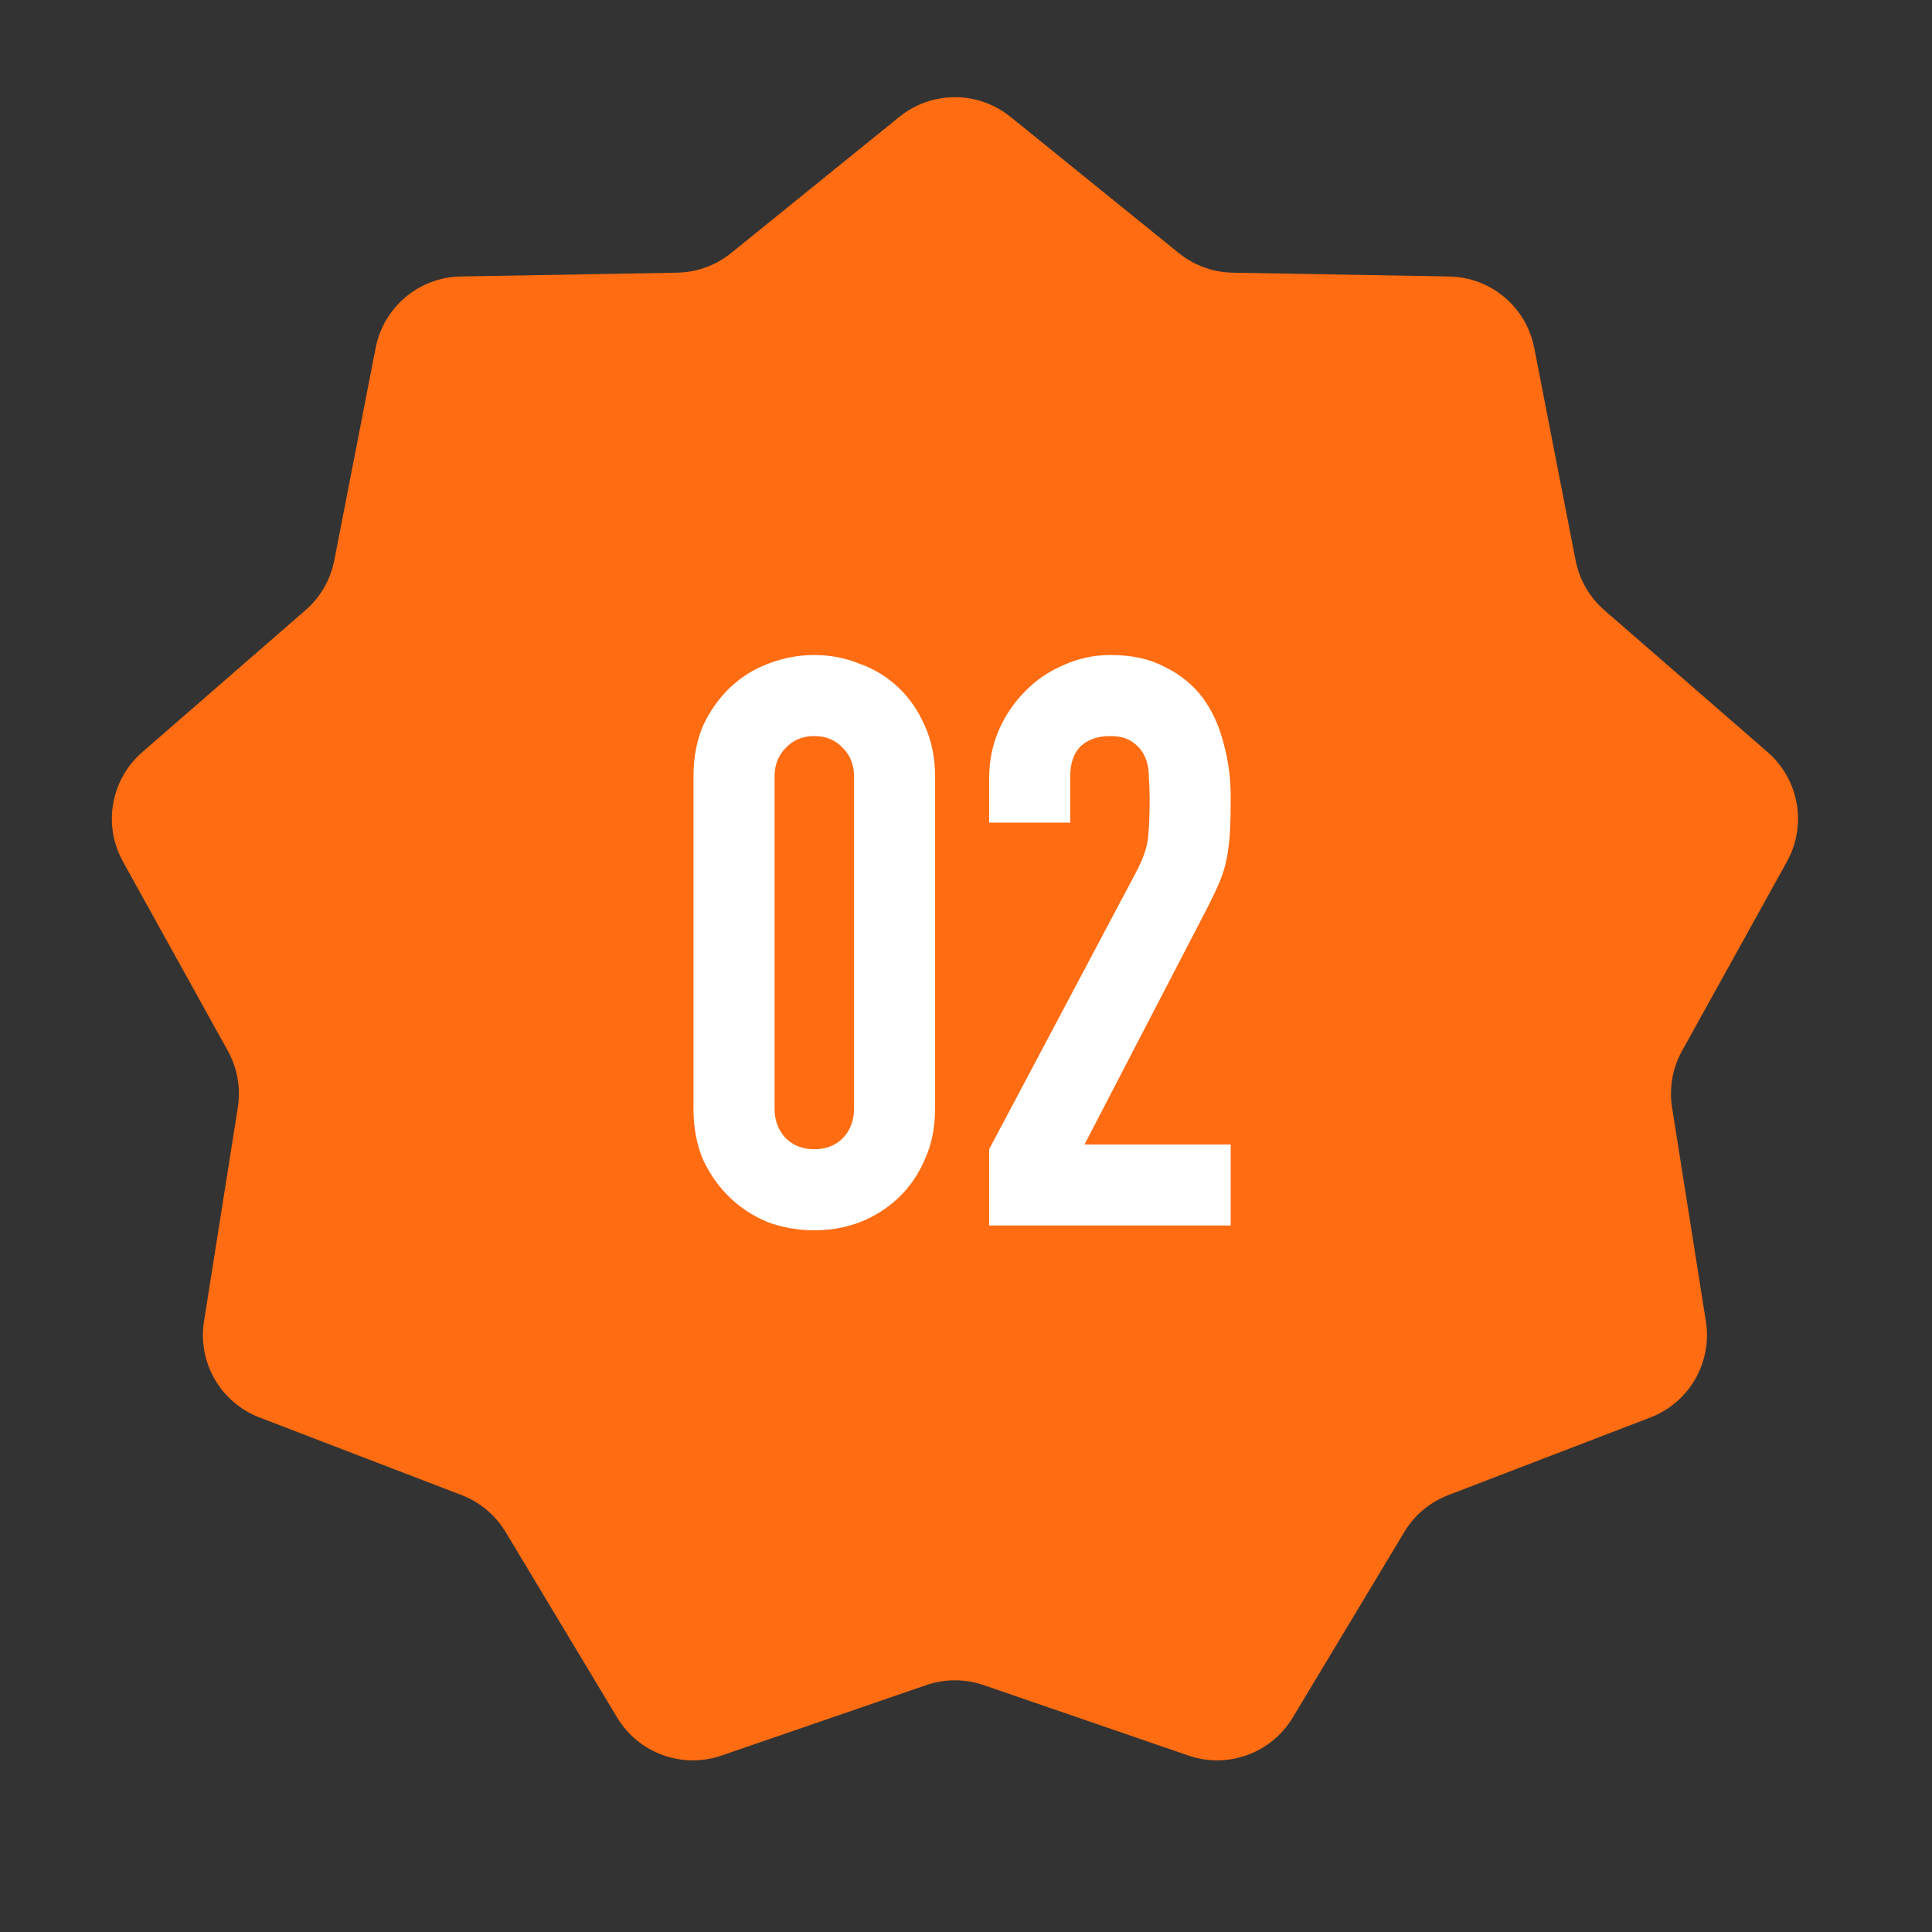
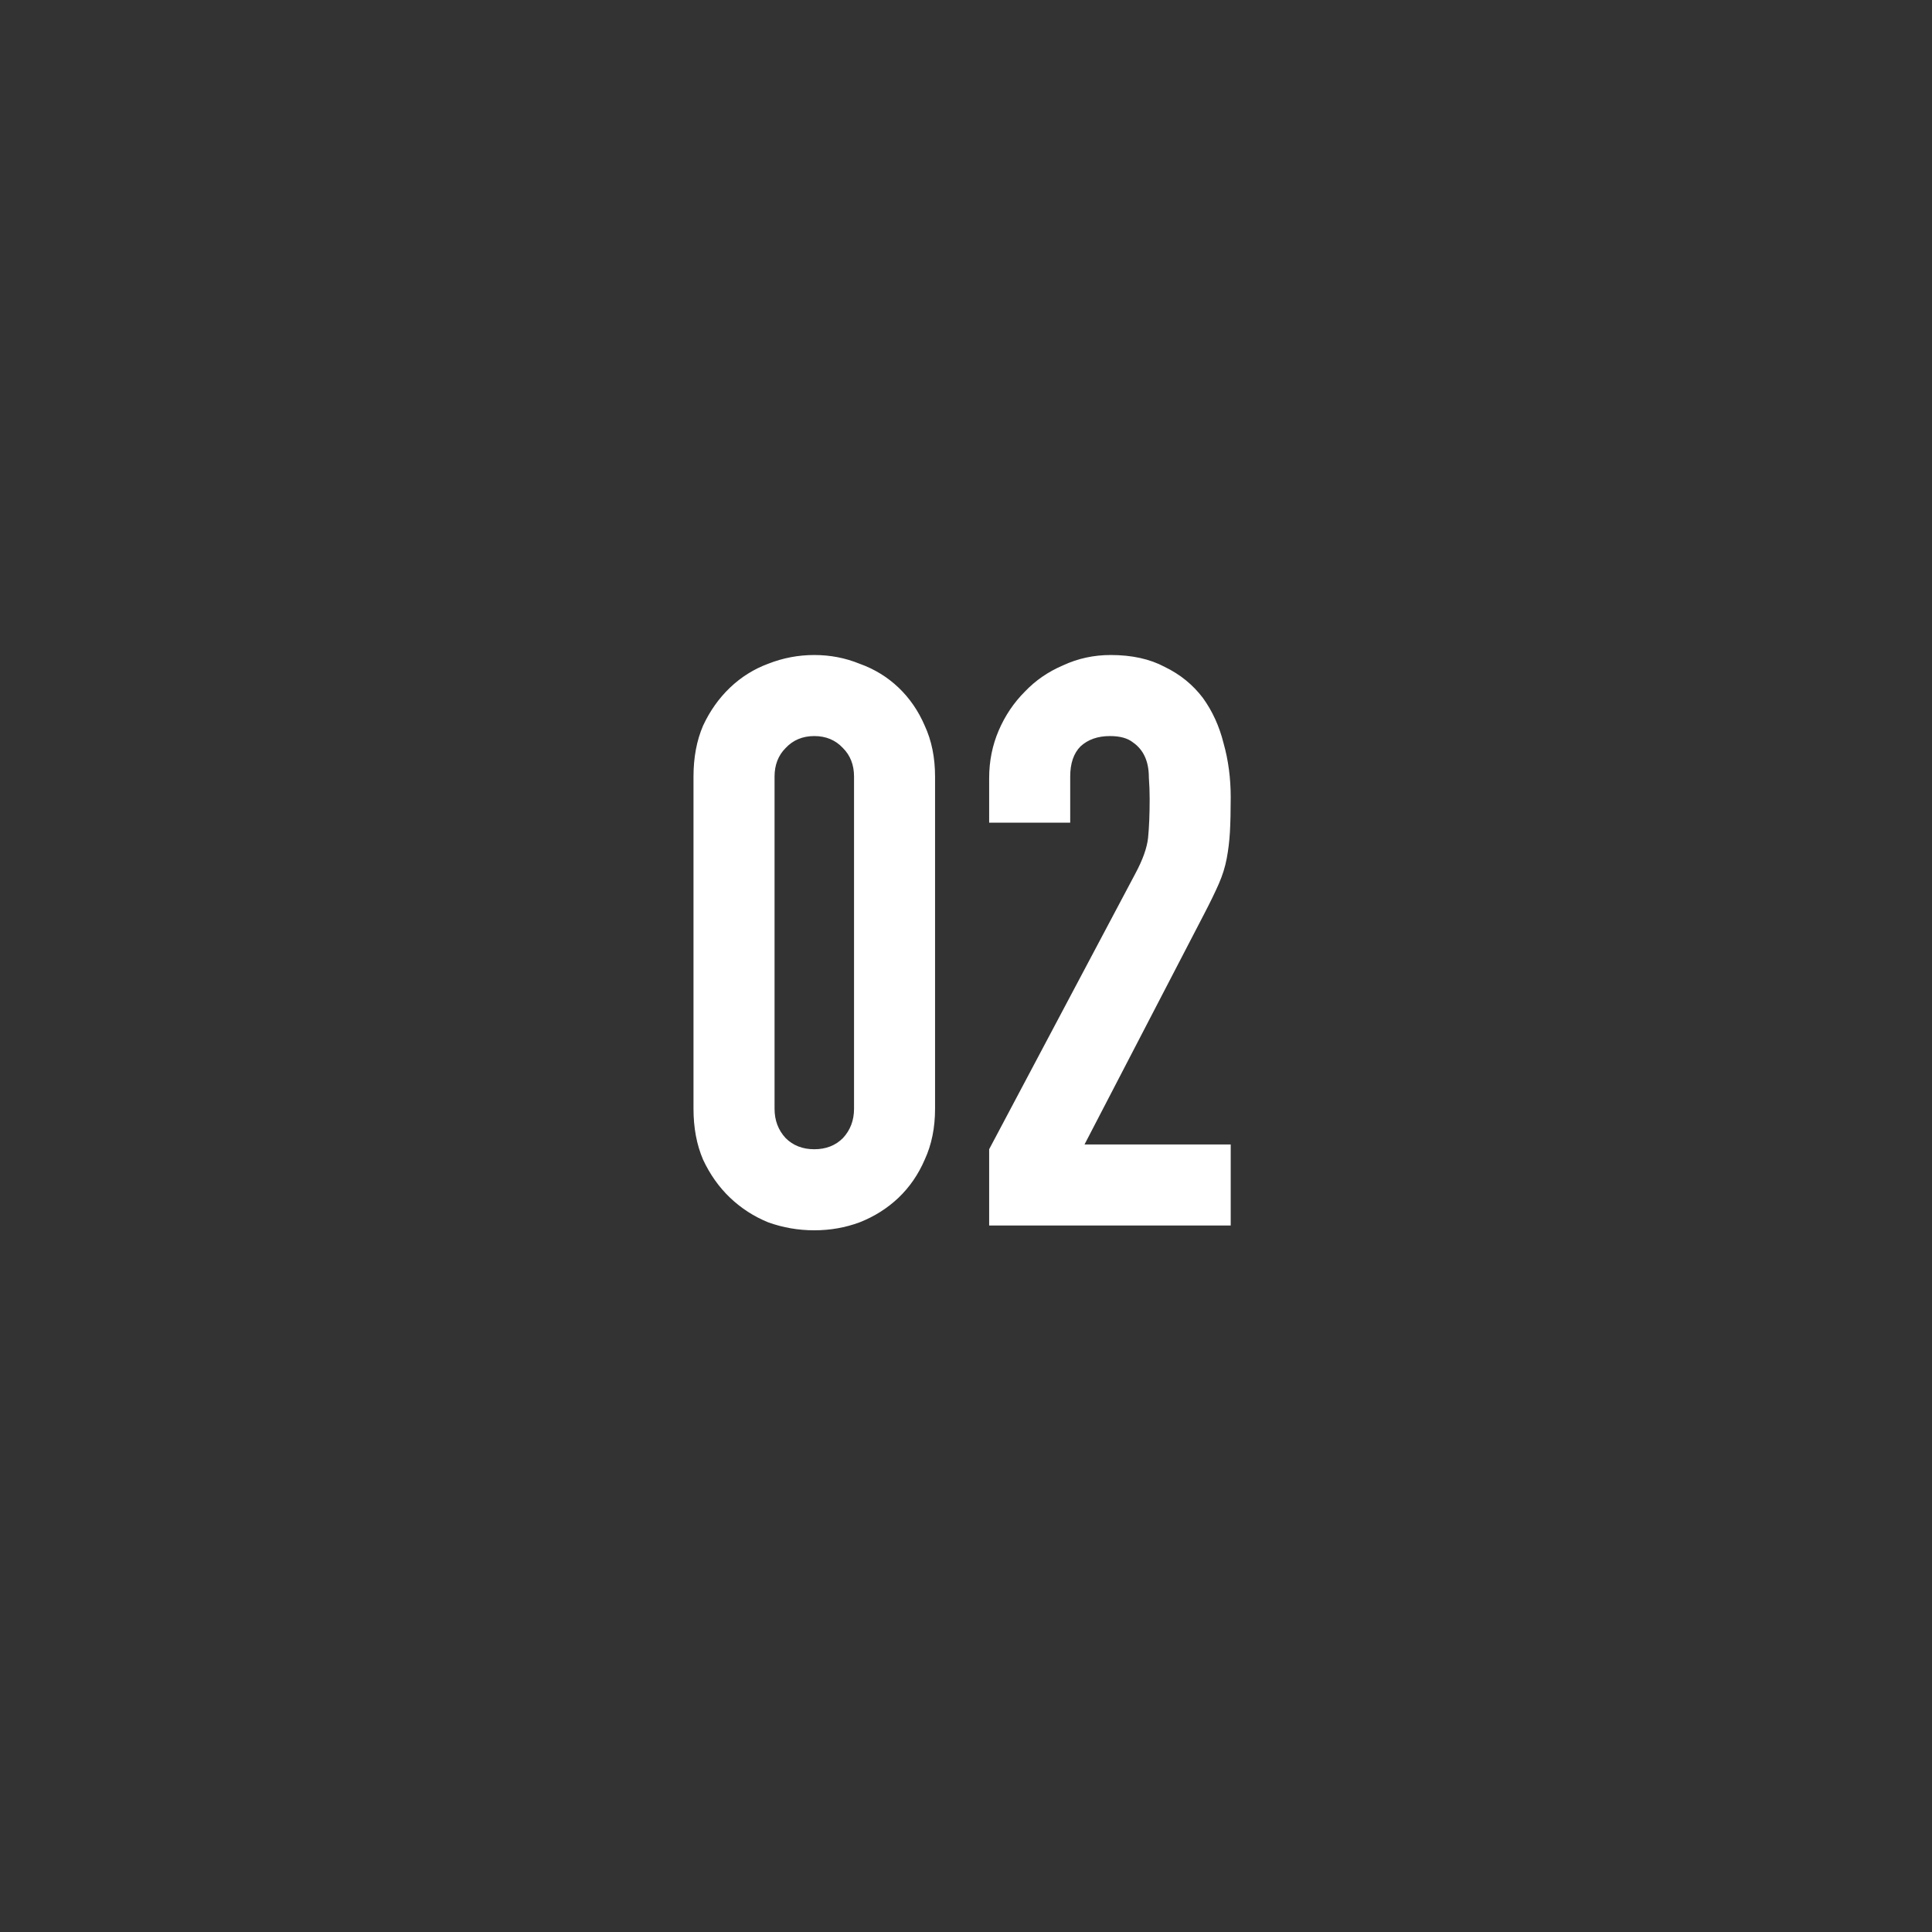
<svg xmlns="http://www.w3.org/2000/svg" viewBox="0 0 65.00 65.00" data-guides="{&quot;vertical&quot;:[],&quot;horizontal&quot;:[]}">
  <rect x="0" y="0" width="65.00" height="65.00" fill="#333333" stroke="none" />
-   <path fill="#ff6c11" stroke="none" fill-opacity="1" stroke-width="1" stroke-opacity="1" id="tSvg19105d33d89" title="Path 1" d="M30.259 3.931C31.349 3.049 32.907 3.049 33.997 3.931C35.884 5.458 37.77 6.985 39.657 8.512C40.172 8.929 40.811 9.162 41.474 9.174C43.901 9.216 46.328 9.259 48.755 9.302C50.157 9.327 51.35 10.328 51.618 11.705C52.082 14.087 52.545 16.47 53.009 18.853C53.136 19.503 53.476 20.092 53.975 20.527C55.807 22.12 57.639 23.713 59.471 25.306C60.529 26.226 60.799 27.76 60.12 28.987C58.943 31.11 57.767 33.233 56.59 35.357C56.269 35.936 56.151 36.606 56.255 37.26C56.634 39.658 57.013 42.056 57.392 44.453C57.612 45.838 56.833 47.187 55.524 47.69C53.258 48.56 50.992 49.431 48.726 50.301C48.107 50.539 47.586 50.976 47.245 51.544C45.994 53.624 44.743 55.705 43.493 57.785C42.771 58.987 41.306 59.52 39.981 59.063C37.685 58.274 35.39 57.484 33.095 56.694C32.468 56.478 31.788 56.478 31.162 56.694C28.866 57.484 26.571 58.274 24.275 59.063C22.95 59.52 21.486 58.987 20.763 57.785C19.512 55.705 18.262 53.624 17.011 51.544C16.67 50.976 16.149 50.539 15.53 50.301C13.264 49.431 10.998 48.56 8.732 47.69C7.423 47.187 6.644 45.838 6.864 44.453C7.243 42.056 7.622 39.658 8.001 37.26C8.105 36.606 7.987 35.936 7.666 35.357C6.489 33.233 5.313 31.11 4.136 28.987C3.457 27.76 3.727 26.226 4.785 25.306C6.617 23.713 8.449 22.12 10.28 20.527C10.78 20.092 11.12 19.503 11.247 18.853C11.711 16.47 12.174 14.087 12.638 11.705C12.906 10.328 14.099 9.327 15.501 9.302C17.928 9.259 20.355 9.216 22.782 9.174C23.445 9.162 24.084 8.929 24.599 8.512C26.486 6.985 28.372 5.458 30.259 3.931Z" />
  <path fill="#ffffff" stroke="none" fill-opacity="1" stroke-width="1" stroke-opacity="1" id="tSvgfb86de6813" title="Path 2" d="M23.332 26.127C23.332 25.486 23.439 24.915 23.653 24.416C23.885 23.917 24.188 23.49 24.562 23.133C24.936 22.777 25.364 22.509 25.845 22.331C26.344 22.135 26.861 22.037 27.396 22.037C27.931 22.037 28.439 22.135 28.92 22.331C29.419 22.509 29.855 22.777 30.23 23.133C30.604 23.49 30.898 23.917 31.112 24.416C31.343 24.915 31.459 25.486 31.459 26.127C31.459 29.852 31.459 33.577 31.459 37.302C31.459 37.943 31.343 38.514 31.112 39.013C30.898 39.511 30.604 39.939 30.23 40.296C29.855 40.652 29.419 40.928 28.92 41.124C28.439 41.303 27.931 41.392 27.396 41.392C26.861 41.392 26.344 41.303 25.845 41.124C25.364 40.928 24.936 40.652 24.562 40.296C24.188 39.939 23.885 39.511 23.653 39.013C23.439 38.514 23.332 37.943 23.332 37.302C23.332 33.577 23.332 29.852 23.332 26.127ZM26.059 37.302C26.059 37.694 26.184 38.023 26.433 38.291C26.683 38.54 27.004 38.665 27.396 38.665C27.788 38.665 28.109 38.54 28.358 38.291C28.608 38.023 28.733 37.694 28.733 37.302C28.733 33.577 28.733 29.852 28.733 26.127C28.733 25.735 28.608 25.414 28.358 25.165C28.109 24.898 27.788 24.764 27.396 24.764C27.004 24.764 26.683 24.898 26.433 25.165C26.184 25.414 26.059 25.735 26.059 26.127C26.059 29.852 26.059 33.577 26.059 37.302ZM33.279 41.231C33.279 40.376 33.279 39.52 33.279 38.665C34.919 35.573 36.558 32.481 38.198 29.389C38.447 28.925 38.59 28.524 38.626 28.186C38.661 27.829 38.679 27.393 38.679 26.876C38.679 26.644 38.67 26.404 38.652 26.154C38.652 25.887 38.608 25.655 38.519 25.459C38.43 25.263 38.296 25.102 38.118 24.978C37.94 24.835 37.681 24.764 37.343 24.764C36.933 24.764 36.603 24.88 36.353 25.111C36.122 25.343 36.006 25.682 36.006 26.127C36.006 26.644 36.006 27.161 36.006 27.678C35.097 27.678 34.188 27.678 33.279 27.678C33.279 27.179 33.279 26.68 33.279 26.181C33.279 25.61 33.386 25.076 33.6 24.577C33.814 24.078 34.108 23.641 34.482 23.267C34.839 22.892 35.266 22.598 35.765 22.385C36.264 22.153 36.799 22.037 37.369 22.037C38.082 22.037 38.688 22.171 39.187 22.438C39.704 22.688 40.132 23.035 40.47 23.481C40.791 23.926 41.023 24.434 41.165 25.004C41.326 25.575 41.406 26.181 41.406 26.822C41.406 27.286 41.397 27.678 41.379 27.999C41.361 28.302 41.326 28.596 41.272 28.881C41.219 29.166 41.13 29.451 41.005 29.736C40.88 30.021 40.711 30.369 40.497 30.779C39.16 33.354 37.824 35.929 36.487 38.505C38.127 38.505 39.766 38.505 41.406 38.505C41.406 39.413 41.406 40.322 41.406 41.231C38.697 41.231 35.988 41.231 33.279 41.231Z" />
  <defs />
</svg>